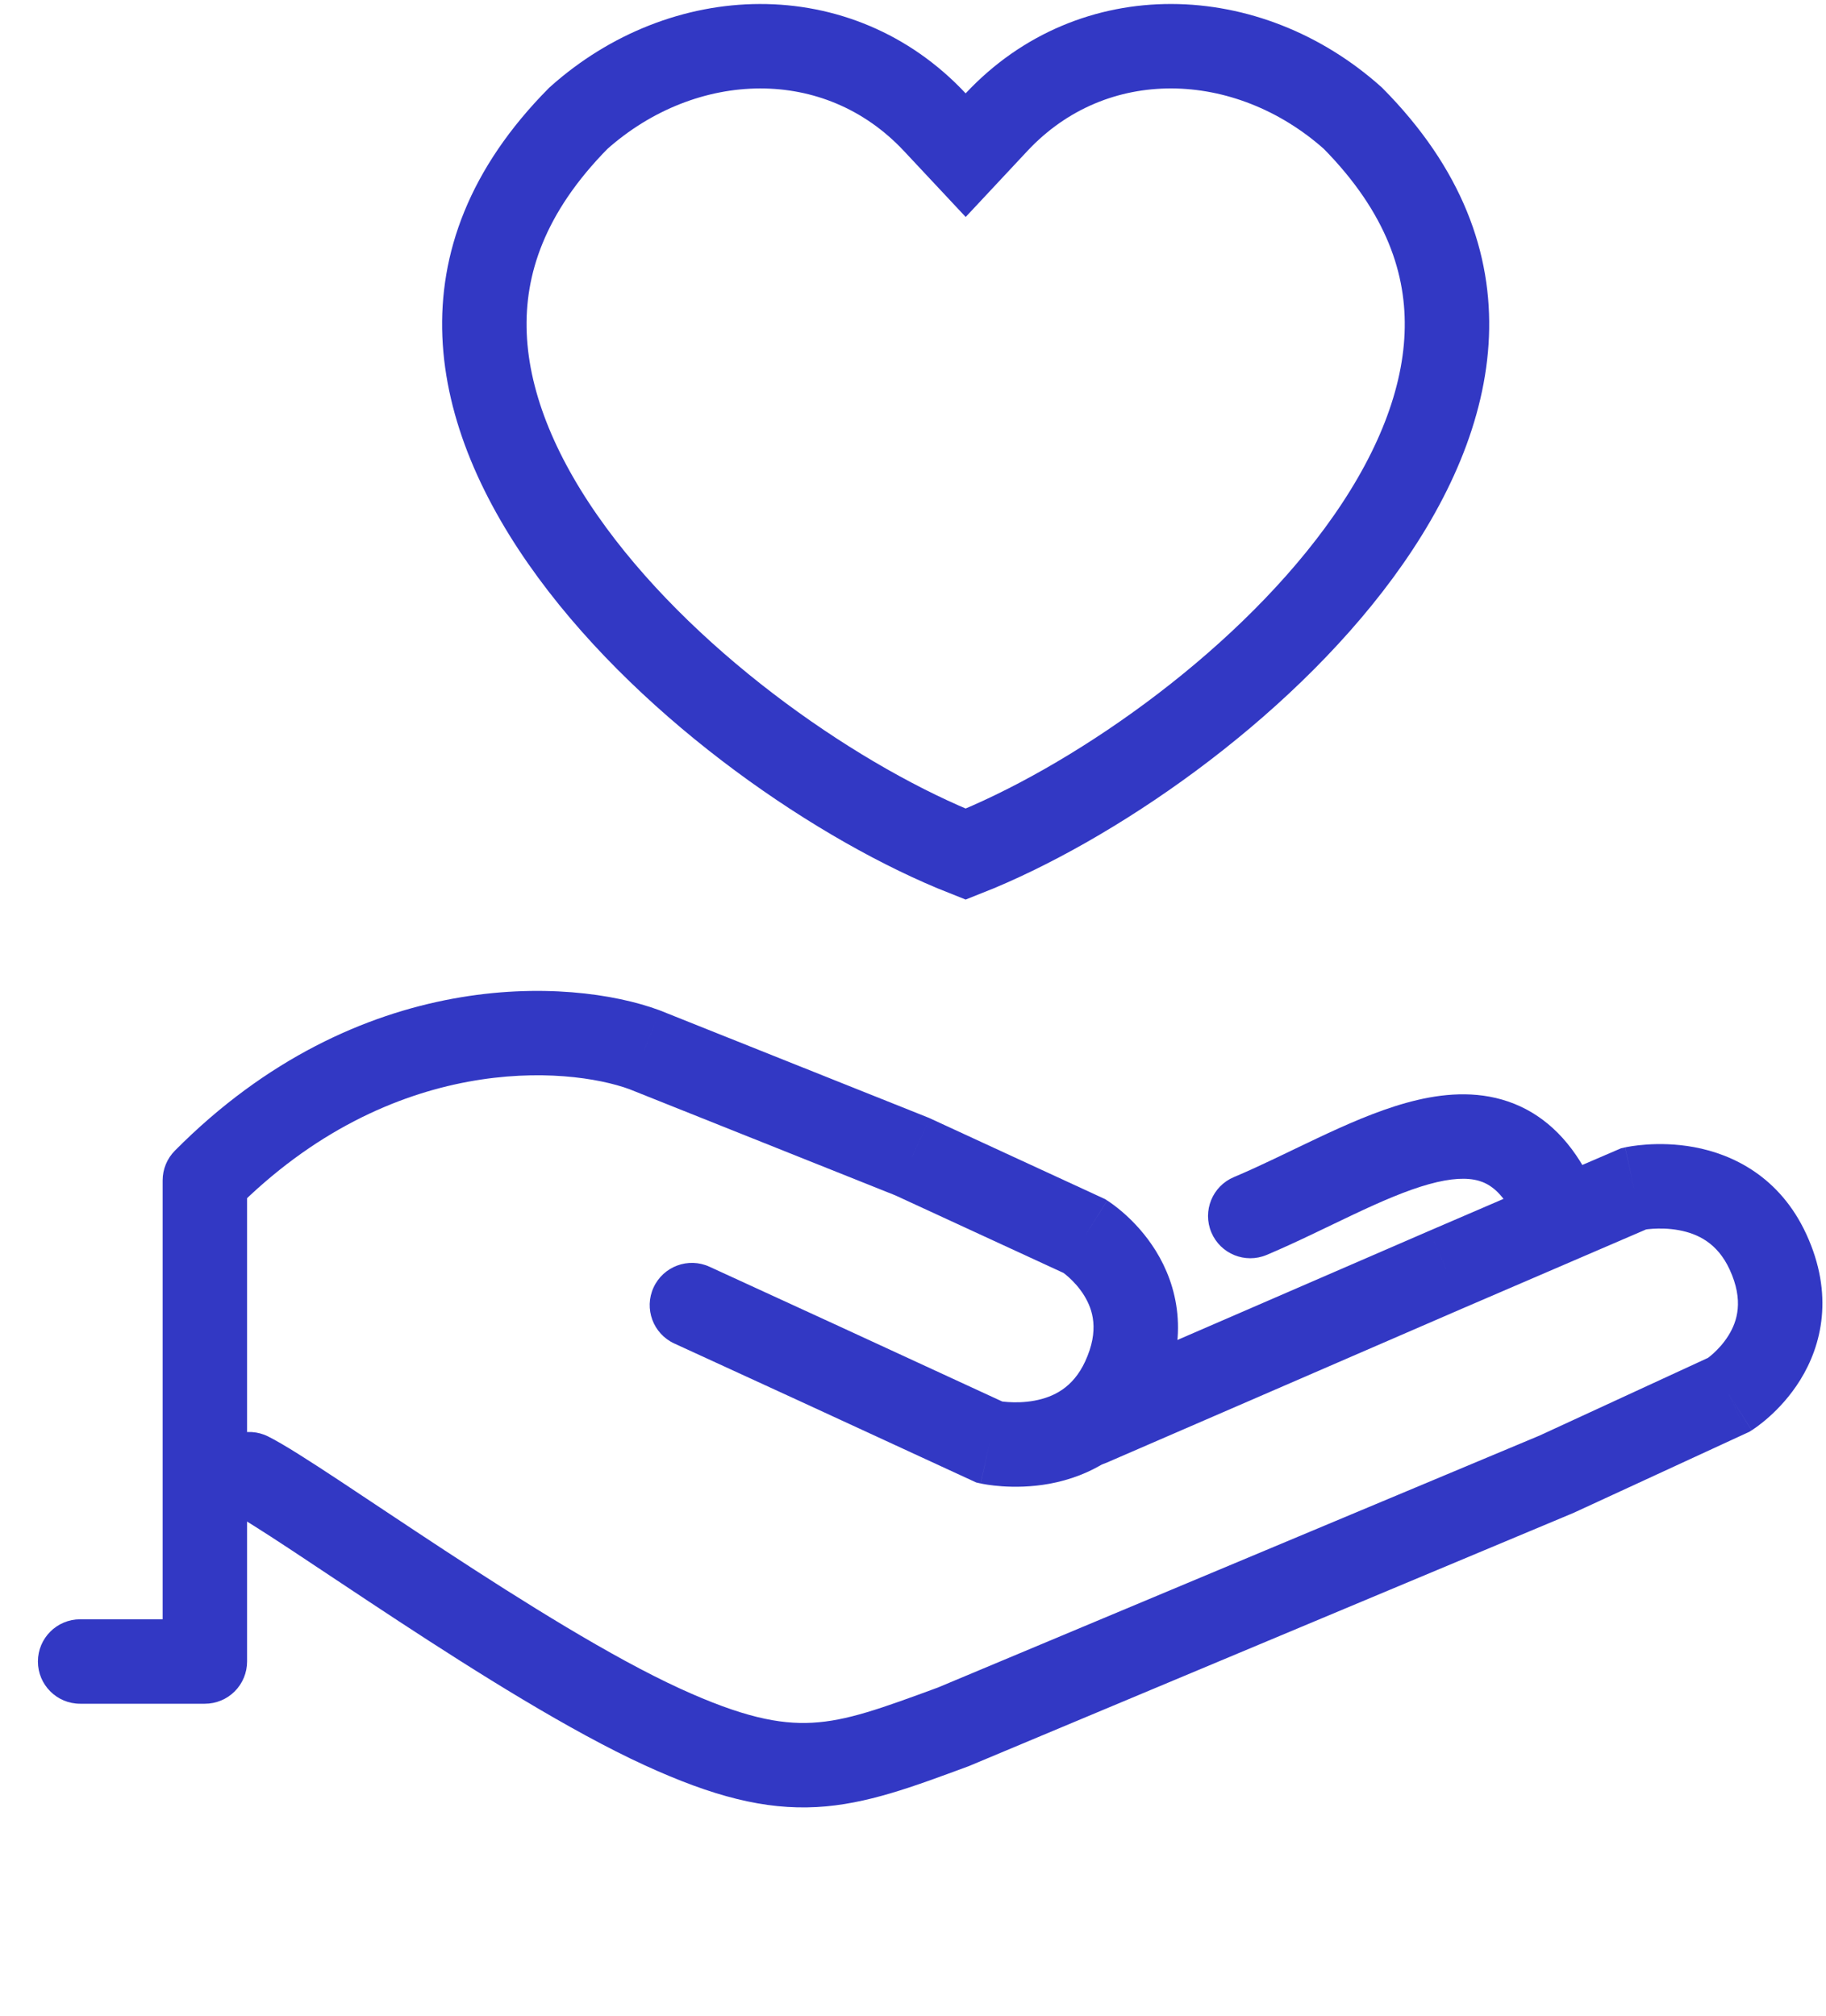
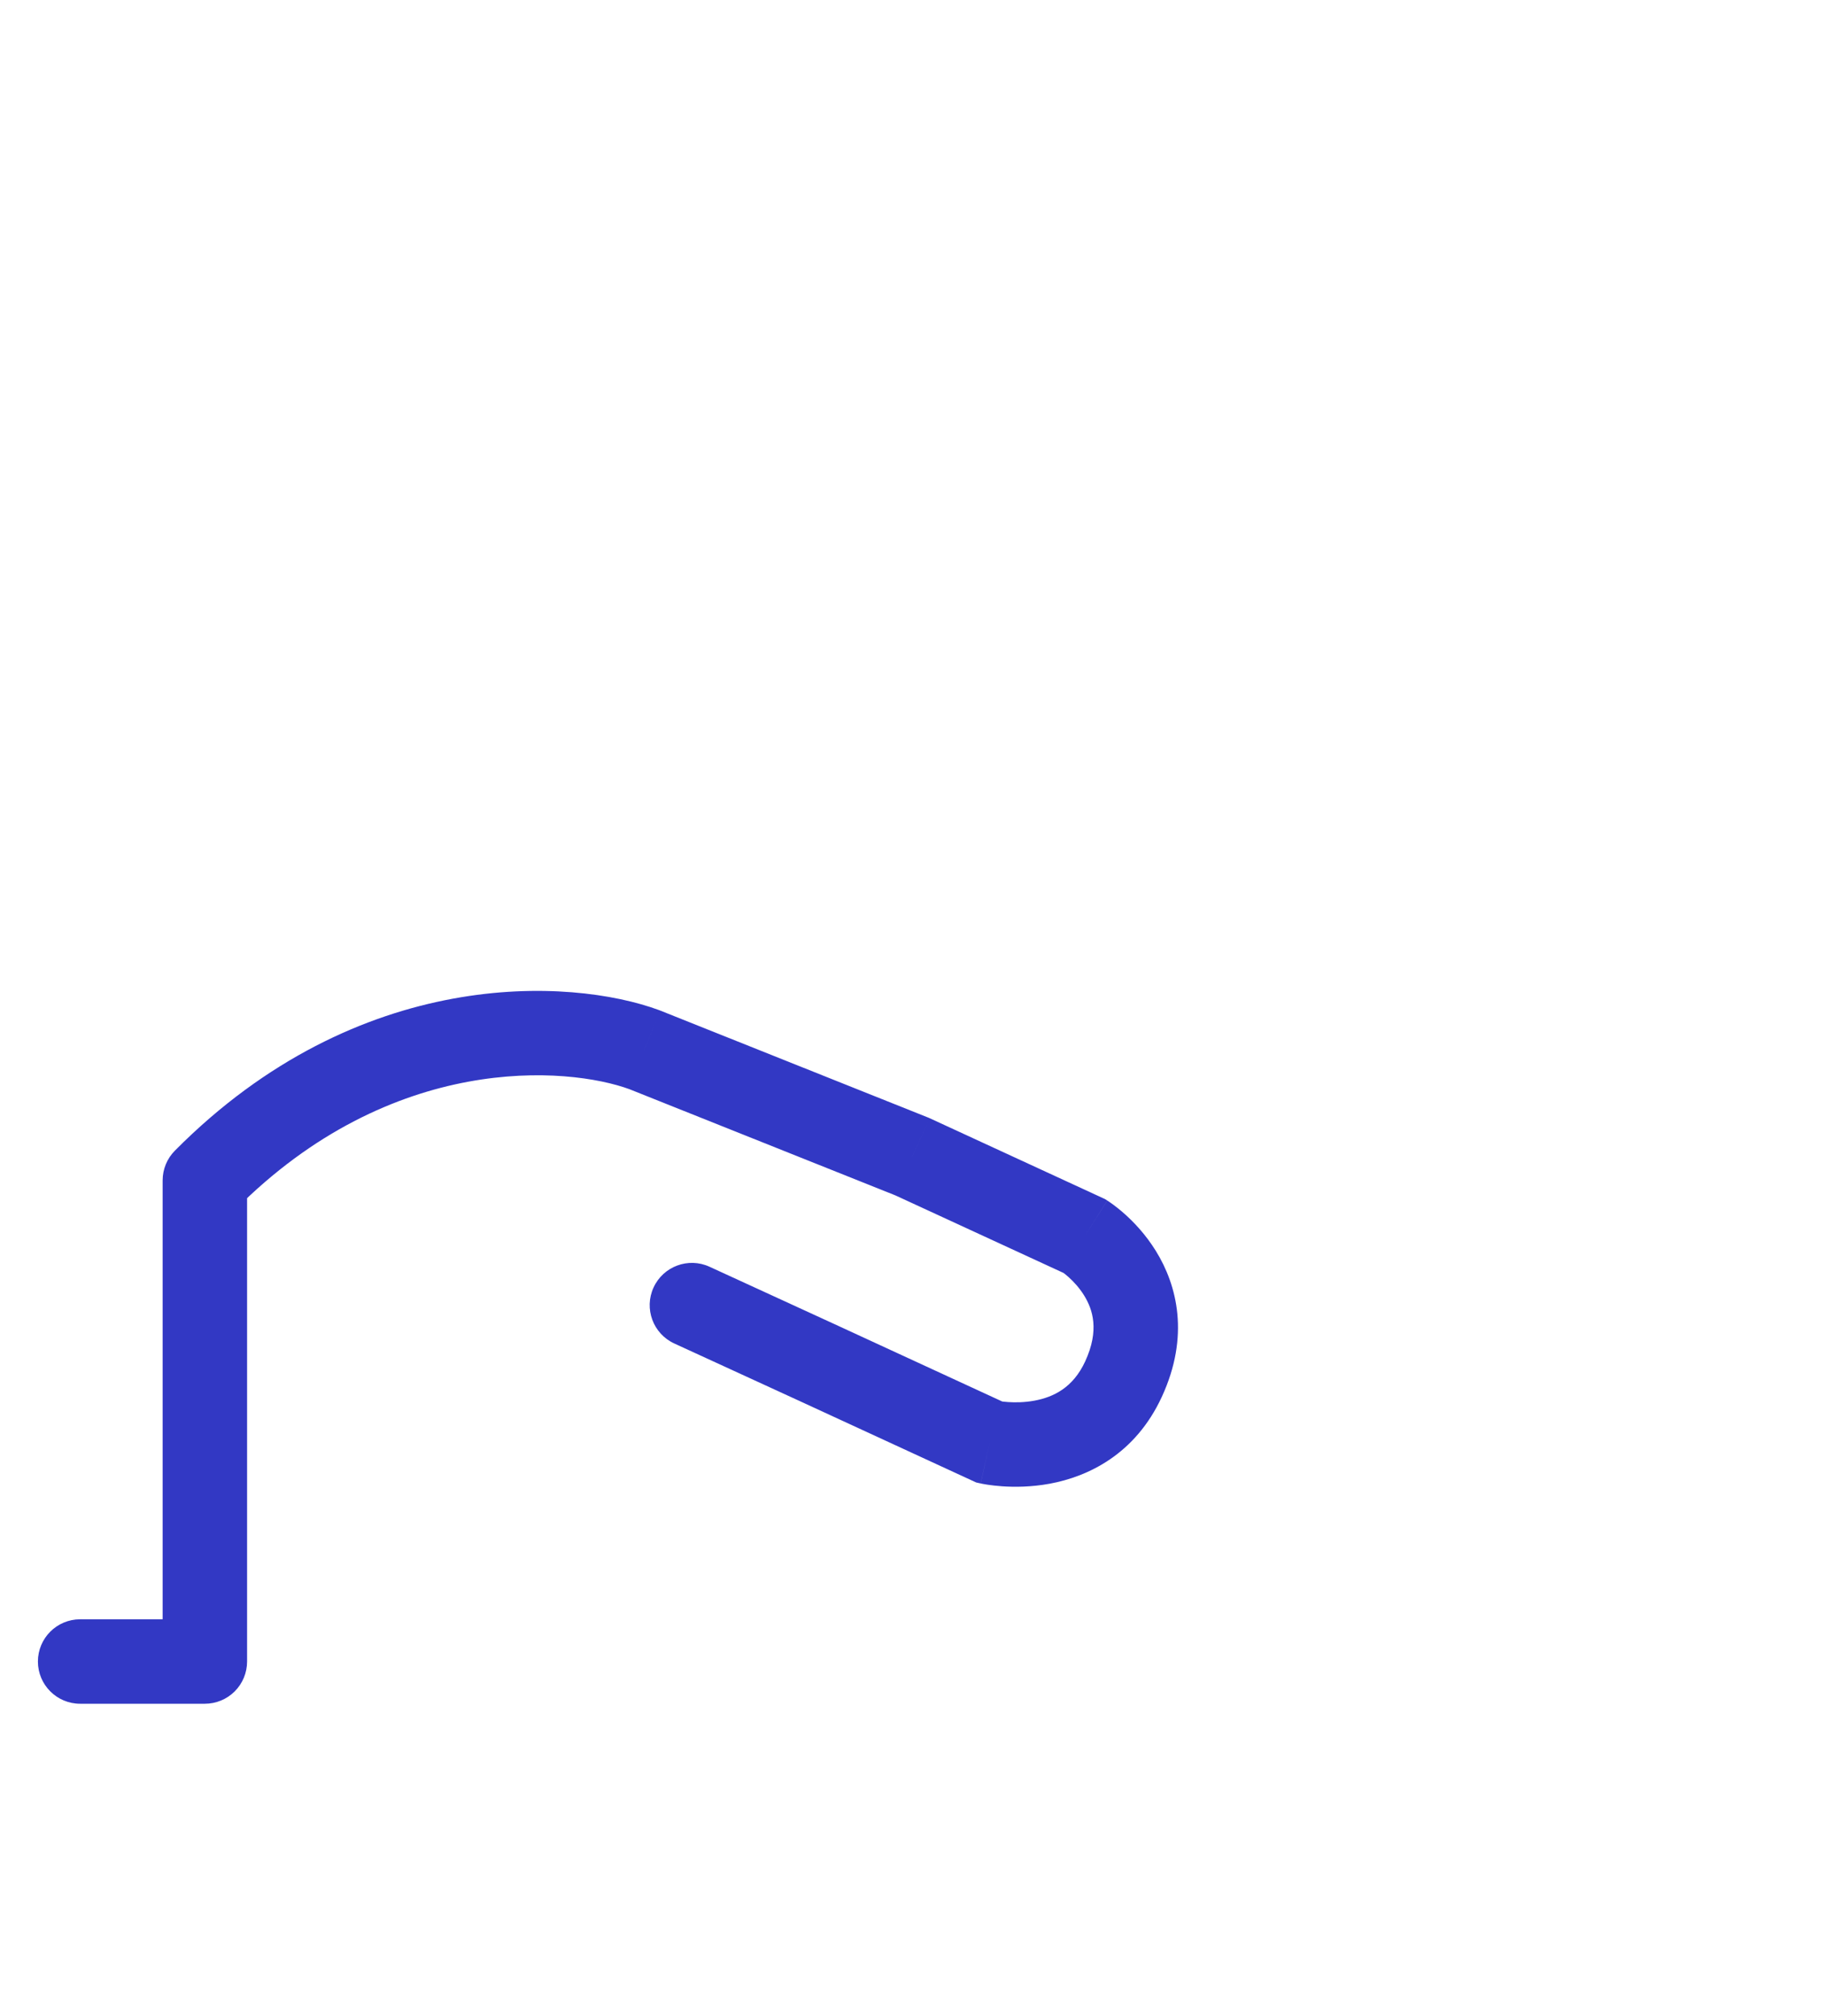
<svg xmlns="http://www.w3.org/2000/svg" width="173" height="191" viewBox="0 0 173 191" fill="none">
  <path d="M86.419 109.576L88.095 105.944L88 105.9L87.903 105.862L86.419 109.576ZM102.771 117.119L104.903 113.734L104.683 113.595L104.447 113.486L102.771 117.119ZM93.77 136.634L92.095 140.266L92.488 140.447L92.91 140.54L93.77 136.634ZM77.418 129.092L79.093 125.459L79.087 125.457L77.418 129.092ZM106.447 130.648L102.815 128.972L106.447 130.648ZM61.052 99.447L62.536 95.732L62.486 95.712L62.435 95.693L61.052 99.447ZM19.409 111.827L16.57 109.01C15.826 109.759 15.409 110.772 15.409 111.827L19.409 111.827ZM19.409 157.409L19.409 161.409C20.47 161.409 21.488 160.988 22.238 160.238C22.988 159.488 23.409 158.47 23.409 157.409L19.409 157.409ZM7.592 153.409C5.383 153.409 3.592 155.2 3.592 157.409C3.592 159.619 5.383 161.409 7.592 161.409L7.592 153.409ZM67.223 120.01C65.216 119.088 62.841 119.968 61.919 121.976C60.997 123.983 61.878 126.358 63.885 127.28L67.223 120.01ZM84.744 113.209L101.096 120.751L104.447 113.486L88.095 105.944L84.744 113.209ZM95.446 133.002L79.093 125.459L75.743 132.724L92.095 140.266L95.446 133.002ZM102.771 117.119C100.64 120.504 100.639 120.503 100.637 120.502C100.636 120.501 100.635 120.5 100.634 120.5C100.632 120.498 100.63 120.497 100.628 120.496C100.624 120.493 100.621 120.491 100.618 120.49C100.612 120.486 100.608 120.483 100.606 120.482C100.601 120.478 100.602 120.479 100.61 120.484C100.624 120.494 100.662 120.52 100.719 120.562C100.833 120.646 101.017 120.79 101.24 120.99C101.696 121.398 102.253 121.988 102.711 122.728C103.531 124.054 104.177 126.018 102.815 128.972L110.079 132.323C112.725 126.586 111.534 121.786 109.514 118.52C108.552 116.964 107.439 115.802 106.579 115.031C106.144 114.642 105.759 114.339 105.469 114.125C105.323 114.017 105.2 113.931 105.104 113.866C105.056 113.834 105.015 113.806 104.981 113.784C104.964 113.773 104.949 113.763 104.936 113.755C104.93 113.751 104.924 113.747 104.918 113.743C104.915 113.742 104.912 113.74 104.91 113.738C104.909 113.738 104.907 113.736 104.906 113.736C104.904 113.735 104.903 113.734 102.771 117.119ZM102.815 128.972C101.661 131.475 99.802 132.363 98.004 132.696C97.061 132.87 96.17 132.874 95.506 132.828C95.18 132.806 94.925 132.773 94.767 132.749C94.689 132.737 94.636 132.728 94.612 132.723C94.6 132.721 94.595 132.72 94.598 132.721C94.599 132.721 94.603 132.722 94.608 132.723C94.611 132.723 94.614 132.724 94.618 132.725C94.62 132.725 94.622 132.726 94.624 132.726C94.625 132.726 94.626 132.727 94.627 132.727C94.629 132.727 94.63 132.728 93.77 136.634C92.91 140.54 92.912 140.541 92.914 140.541C92.914 140.541 92.916 140.542 92.918 140.542C92.92 140.543 92.923 140.543 92.926 140.544C92.932 140.545 92.938 140.547 92.945 140.548C92.959 140.551 92.976 140.554 92.994 140.558C93.032 140.566 93.078 140.575 93.133 140.585C93.242 140.606 93.386 140.631 93.561 140.658C93.91 140.711 94.387 140.771 94.963 140.81C96.1 140.887 97.689 140.889 99.457 140.563C103.078 139.894 107.558 137.789 110.079 132.323L102.815 128.972ZM87.903 105.862L62.536 95.732L59.569 103.162L84.936 113.291L87.903 105.862ZM62.435 95.693C54.052 92.605 33.968 91.474 16.57 109.01L22.249 114.644C37.137 99.638 53.797 101.037 59.669 103.2L62.435 95.693ZM19.409 111.827C15.409 111.827 15.409 111.827 15.409 111.828C15.409 111.828 15.409 111.828 15.409 111.829C15.409 111.829 15.409 111.832 15.409 111.833C15.409 111.838 15.409 111.844 15.409 111.852C15.409 111.869 15.409 111.893 15.409 111.926C15.409 111.991 15.409 112.088 15.409 112.215C15.409 112.47 15.409 112.844 15.409 113.324C15.409 114.285 15.409 115.67 15.409 117.367C15.409 120.761 15.409 125.403 15.409 130.398C15.409 140.386 15.409 151.782 15.409 157.409L23.409 157.409C23.409 151.782 23.409 140.386 23.409 130.398C23.409 125.403 23.409 120.761 23.409 117.367C23.409 115.67 23.409 114.285 23.409 113.324C23.409 112.844 23.409 112.47 23.409 112.215C23.409 112.088 23.409 111.991 23.409 111.926C23.409 111.893 23.409 111.869 23.409 111.852C23.409 111.844 23.409 111.838 23.409 111.833C23.409 111.831 23.409 111.83 23.409 111.829C23.409 111.828 23.409 111.828 23.409 111.828C23.409 111.827 23.409 111.827 19.409 111.827ZM19.409 153.409L7.592 153.409L7.592 161.409L19.409 161.409L19.409 153.409ZM79.087 125.457L67.223 120.01L63.885 127.28L75.749 132.727L79.087 125.457Z" fill="#3238C4" />
-   <path d="M147.474 139.665L149.149 143.297L149.084 143.327L149.019 143.354L147.474 139.665ZM163.826 132.122L165.957 135.507L165.737 135.646L165.501 135.755L163.826 132.122ZM154.825 112.607L153.243 108.933L153.593 108.783L153.964 108.701L154.825 112.607ZM137.024 120.268L135.433 116.598L135.443 116.594L137.024 120.268ZM167.501 118.594L163.869 120.269L167.501 118.594ZM90.316 163.599L91.861 167.289L91.781 167.322L91.699 167.353L90.316 163.599ZM104.85 138.569C102.823 139.448 100.467 138.517 99.589 136.49C98.711 134.463 99.642 132.107 101.669 131.229L104.85 138.569ZM62.742 163.599L64.408 159.963L62.742 163.599ZM21.824 143.242C19.848 142.255 19.047 139.852 20.035 137.876C21.023 135.9 23.426 135.099 25.402 136.087L21.824 143.242ZM120.005 118.89C117.969 119.747 115.624 118.791 114.767 116.755C113.909 114.719 114.865 112.374 116.901 111.517L120.005 118.89ZM145.798 136.033L162.15 128.49L165.501 135.755L149.149 143.297L145.798 136.033ZM156.406 116.281L138.605 123.942L135.443 116.594L153.243 108.933L156.406 116.281ZM163.826 132.122C161.695 128.737 161.693 128.739 161.691 128.74C161.691 128.74 161.689 128.741 161.688 128.742C161.686 128.743 161.684 128.744 161.682 128.745C161.678 128.748 161.675 128.75 161.672 128.752C161.666 128.755 161.662 128.758 161.66 128.76C161.655 128.763 161.657 128.762 161.664 128.757C161.679 128.747 161.717 128.721 161.773 128.679C161.887 128.595 162.072 128.451 162.295 128.252C162.75 127.844 163.307 127.253 163.765 126.513C164.585 125.187 165.232 123.223 163.869 120.269L171.134 116.918C173.779 122.655 172.588 127.456 170.569 130.721C169.607 132.277 168.493 133.439 167.633 134.21C167.198 134.6 166.814 134.902 166.523 135.116C166.377 135.224 166.254 135.31 166.158 135.375C166.11 135.408 166.069 135.435 166.035 135.457C166.019 135.468 166.004 135.478 165.99 135.486C165.984 135.49 165.978 135.494 165.972 135.498C165.969 135.5 165.967 135.501 165.964 135.503C165.963 135.504 165.961 135.505 165.96 135.505C165.959 135.506 165.957 135.507 163.826 132.122ZM163.869 120.269C162.715 117.767 160.856 116.878 159.058 116.546C158.116 116.372 157.225 116.368 156.56 116.413C156.234 116.435 155.979 116.468 155.822 116.492C155.743 116.504 155.69 116.513 155.666 116.518C155.654 116.52 155.649 116.521 155.652 116.521C155.654 116.52 155.657 116.52 155.663 116.518C155.665 116.518 155.668 116.517 155.672 116.516C155.674 116.516 155.676 116.516 155.678 116.515C155.679 116.515 155.681 116.514 155.681 116.514C155.683 116.514 155.685 116.514 154.825 112.607C153.964 108.701 153.966 108.7 153.968 108.7C153.969 108.7 153.97 108.699 153.972 108.699C153.974 108.699 153.977 108.698 153.98 108.697C153.986 108.696 153.993 108.695 154 108.693C154.014 108.69 154.03 108.687 154.049 108.683C154.086 108.675 154.132 108.666 154.187 108.656C154.296 108.635 154.44 108.61 154.615 108.583C154.964 108.53 155.442 108.47 156.017 108.431C157.155 108.354 158.744 108.352 160.511 108.679C164.132 109.348 168.612 111.452 171.134 116.918L163.869 120.269ZM149.019 143.354L91.861 167.289L88.771 159.91L145.929 135.975L149.019 143.354ZM138.614 123.938L104.85 138.569L101.669 131.229L135.433 116.598L138.614 123.938ZM91.699 167.353C86.525 169.259 82.111 170.942 77.375 171.197C72.456 171.463 67.555 170.205 61.075 167.235L64.408 159.963C70.302 162.664 73.842 163.376 76.944 163.209C80.228 163.032 83.415 161.879 88.933 159.846L91.699 167.353ZM61.075 167.235C54.012 163.998 45.216 158.464 37.749 153.571C34.021 151.128 30.463 148.736 27.683 146.902C24.765 144.977 22.781 143.721 21.824 143.242L25.402 136.087C26.884 136.828 29.322 138.4 32.088 140.224C34.991 142.139 38.377 144.417 42.134 146.88C49.636 151.796 57.965 157.01 64.408 159.963L61.075 167.235ZM116.901 111.517C119.47 110.435 122.013 109.15 124.816 107.826C127.509 106.555 130.398 105.272 133.228 104.483C136.045 103.699 139.199 103.288 142.285 104.168C145.524 105.091 148.14 107.276 150.058 110.614L143.123 114.601C142.068 112.765 141.015 112.125 140.092 111.861C139.015 111.554 137.511 111.595 135.374 112.19C133.25 112.782 130.888 113.806 128.232 115.06C125.687 116.262 122.782 117.721 120.005 118.89L116.901 111.517Z" fill="#3238C4" />
-   <path d="M94.41 11.577C103.563 1.787 118.214 2.295 128.177 11.201C134.978 18.081 137.34 25.044 137.071 31.722C136.794 38.579 133.72 45.626 128.75 52.381C119.136 65.448 103.263 76.277 91.488 80.924C79.695 76.269 63.827 65.436 54.218 52.368C49.251 45.613 46.181 38.566 45.907 31.711C45.64 25.036 48 18.077 54.796 11.202C64.764 2.292 79.409 1.792 88.568 11.579L91.49 14.701L94.41 11.577Z" stroke="#3238C4" stroke-width="8" />
</svg>